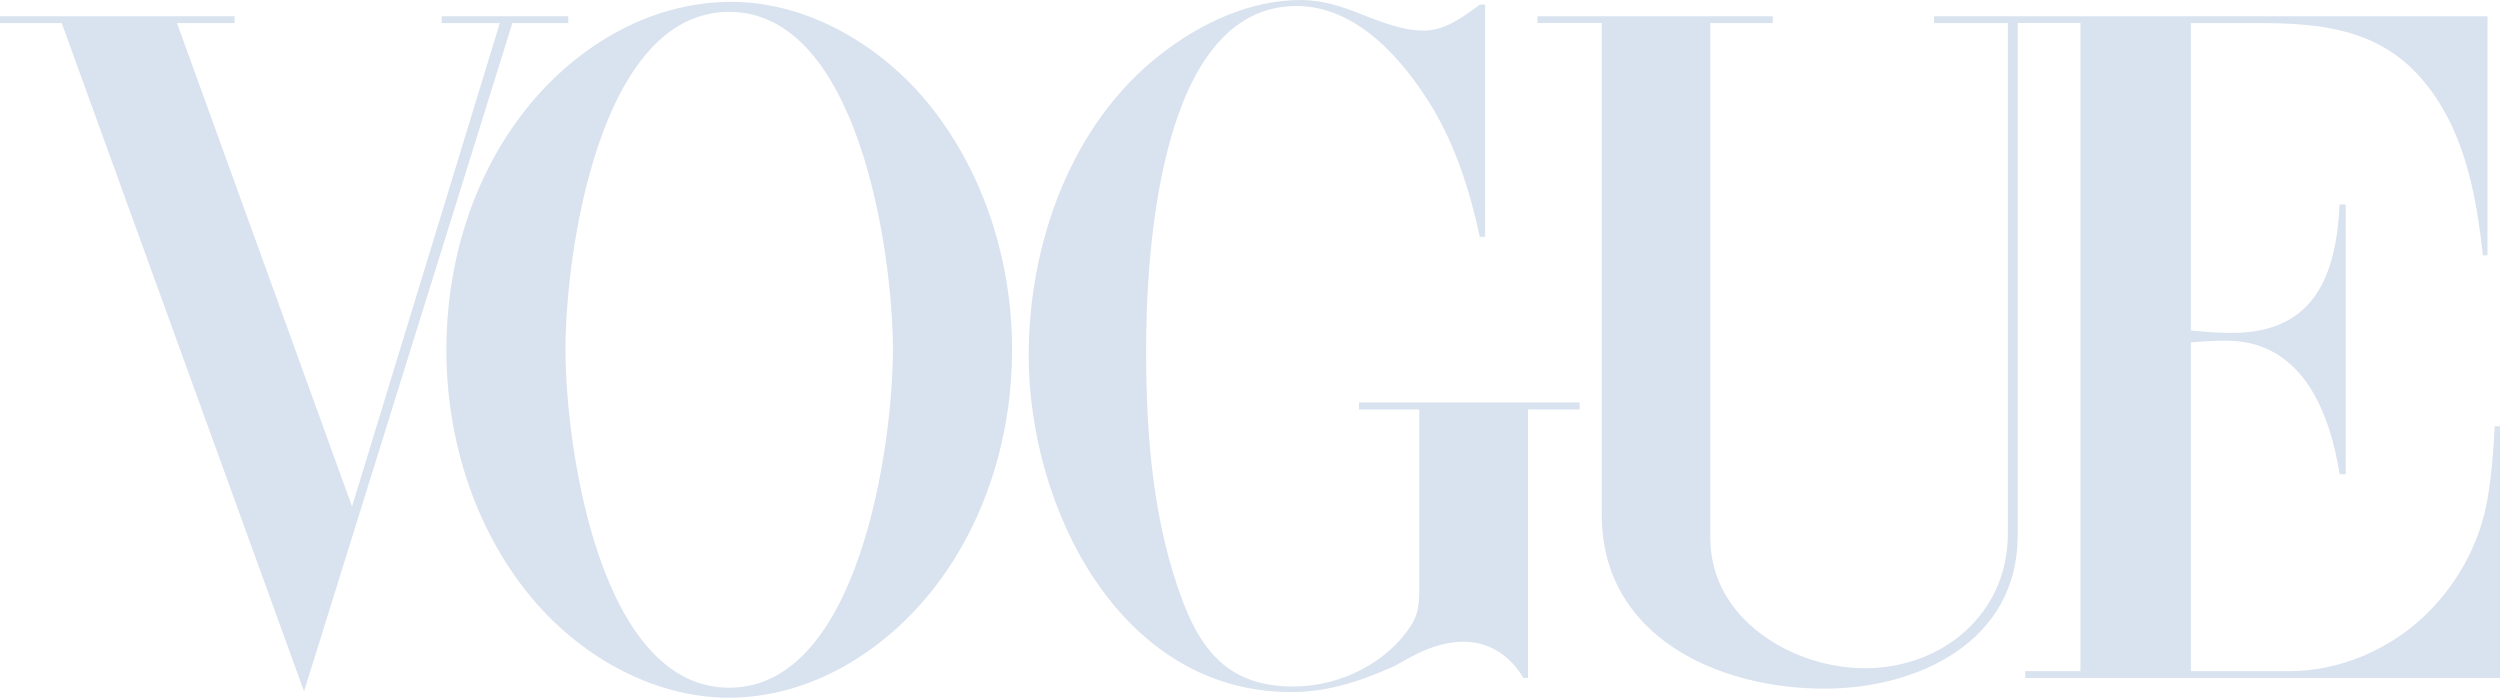
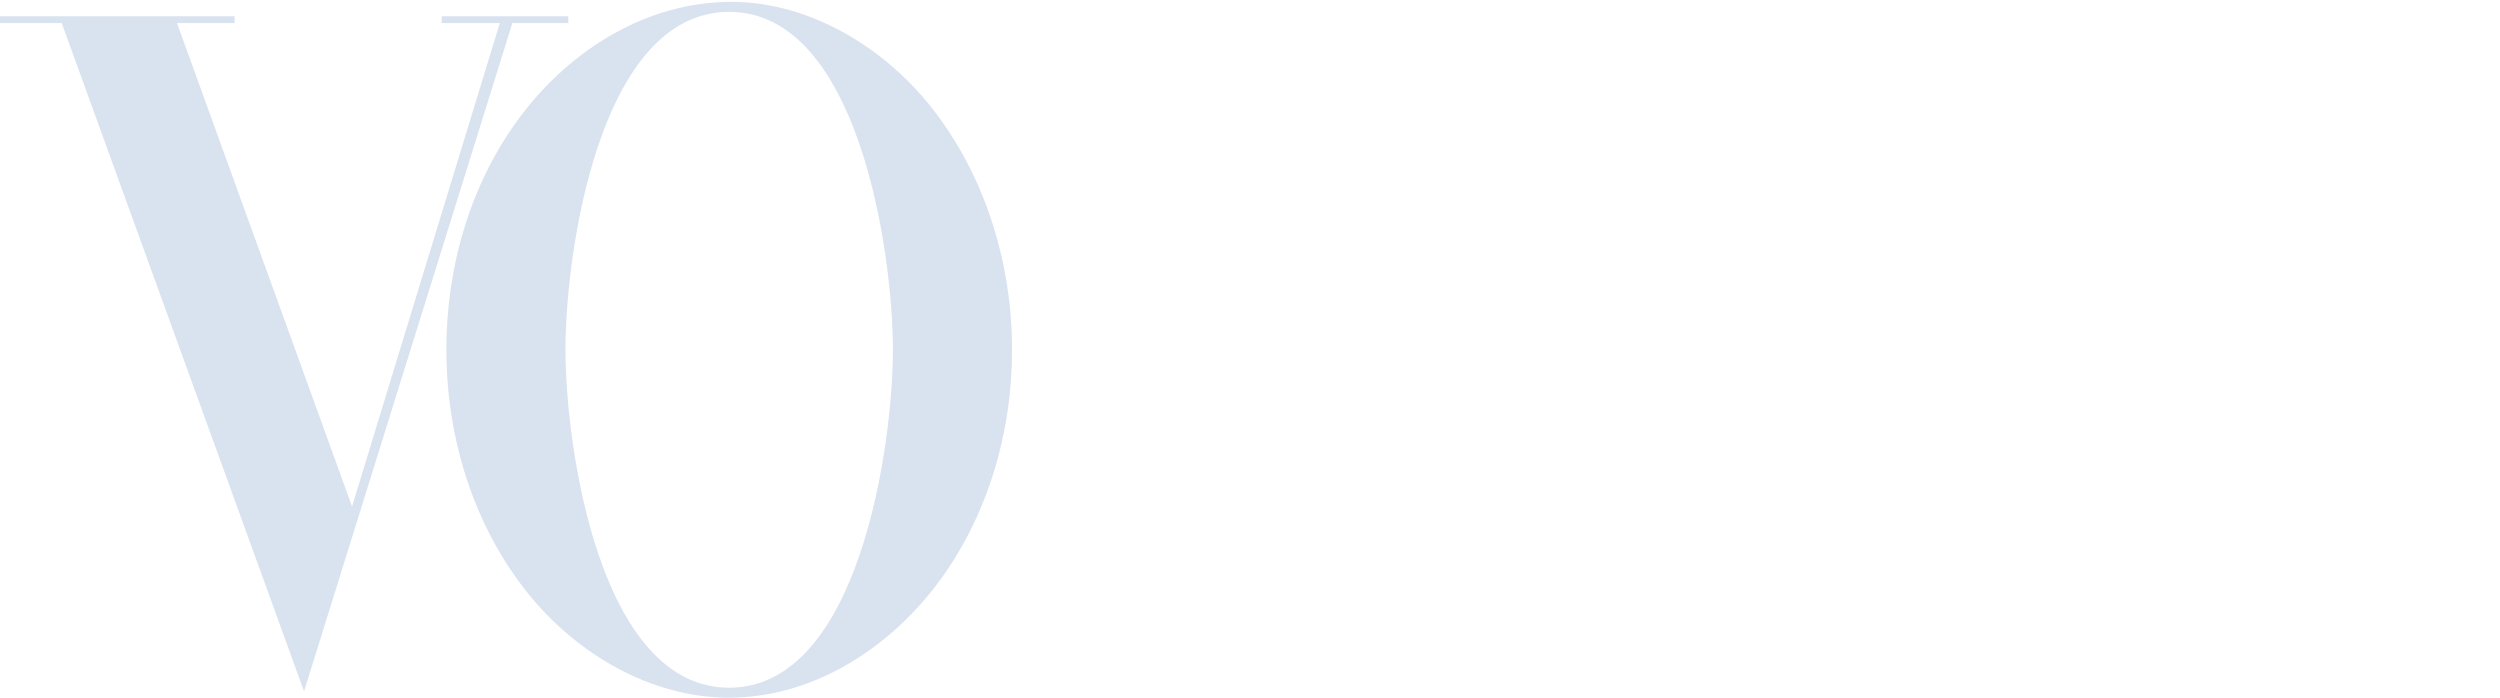
<svg xmlns="http://www.w3.org/2000/svg" class="text-gray-600 dark:text-gray-300" width="86" height="24" viewBox="0 0 86 24" fill="none">
  <path d="M15.195 0.559V0.793H17.194L12.11 17.424L6.088 0.793H8.07V0.559H0V0.793H2.123L10.459 23.782L17.625 0.793H19.55V0.559H15.195Z" fill="#d9e2ef" />
-   <path d="M51.088 0.157V8.147H50.905C50.565 6.574 50.084 5.043 49.246 3.654C48.251 2.031 46.667 0.207 44.601 0.207C39.857 0.207 39.426 8.782 39.426 12.053C39.426 14.982 39.658 18.002 40.711 20.746C41.45 22.669 42.52 23.616 44.502 23.616C46.078 23.616 47.753 22.812 48.591 21.432C48.806 21.072 48.823 20.671 48.823 20.26V14.086H46.749V13.844H54.339V14.086H52.564V23.322H52.406C51.958 22.569 51.253 22.075 50.349 22.075C49.694 22.075 49.055 22.31 48.483 22.628L47.968 22.912C46.808 23.431 45.697 23.807 44.411 23.807C38.522 23.807 35.387 17.474 35.387 12.221C35.387 8.381 36.838 4.273 39.923 1.872C41.307 0.795 42.983 0 44.766 0C45.463 0 46.151 0.218 46.798 0.477L47.271 0.661C47.809 0.861 48.399 1.054 48.979 1.054C49.701 1.054 50.348 0.577 50.904 0.159H51.087L51.088 0.157Z" fill="#d9e2ef" />
-   <path d="M52.887 0.559H60.983V0.793H58.835V18.521C58.835 21.298 61.671 22.988 64.151 22.988C66.822 22.988 69.07 21.113 69.07 18.362V0.794H66.532V0.559H85.569V8.783H85.412C85.171 6.607 84.757 4.373 83.272 2.675C81.77 0.96 79.73 0.793 77.632 0.793H75.367V11.368C75.832 11.418 76.305 11.452 76.777 11.452C79.622 11.452 80.36 9.477 80.485 7.034H80.692V16.312H80.485C80.128 14.095 79.157 11.719 76.578 11.719C76.172 11.719 75.773 11.744 75.367 11.778V23.088H78.759C80.518 23.088 82.268 22.319 83.513 21.081C84.574 20.026 85.312 18.655 85.569 17.174C85.71 16.346 85.776 15.501 85.818 14.664H85.999V23.323H69.668V23.088H71.567V0.792H69.408V18.427C69.408 22.075 65.975 23.69 62.756 23.69C59.115 23.69 55.101 21.908 55.101 17.709V0.792H52.887V0.558L52.887 0.559Z" fill="#d9e2ef" />
  <path d="M30.716 12.028C30.716 8.707 29.538 0.408 25.084 0.408C20.613 0.408 19.452 8.698 19.452 12.028C19.452 15.358 20.622 23.657 25.084 23.657C29.538 23.657 30.716 15.349 30.716 12.028L30.716 12.028ZM25.068 24C22.389 24 19.826 22.485 18.168 20.419C16.276 18.068 15.355 15.031 15.355 12.028C15.355 9.141 16.201 6.238 17.952 3.938C19.677 1.679 22.273 0.064 25.16 0.064C27.814 0.064 30.361 1.595 31.994 3.636C33.877 5.987 34.815 9.032 34.815 12.036C34.815 14.914 33.96 17.817 32.218 20.117C30.509 22.359 27.929 24 25.068 24" fill="#d9e2ef" />
</svg>